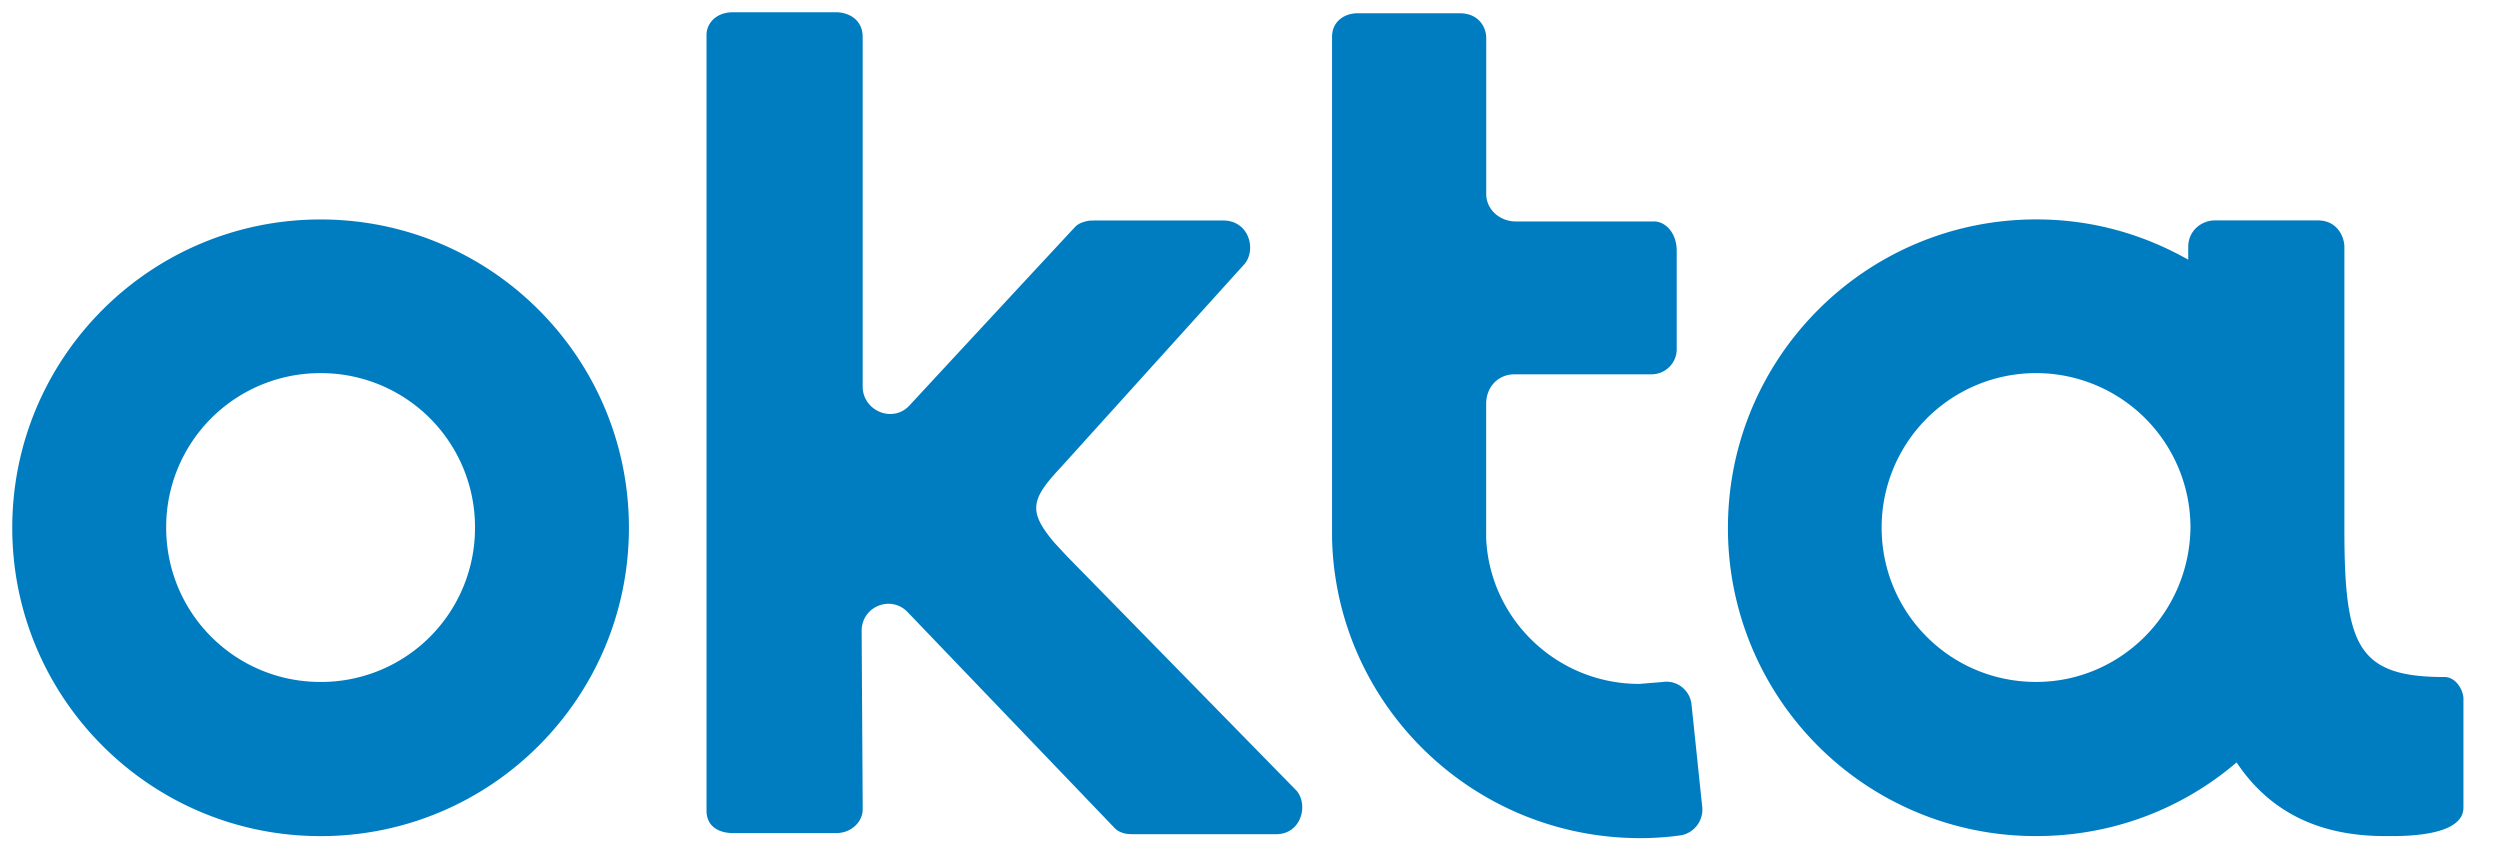
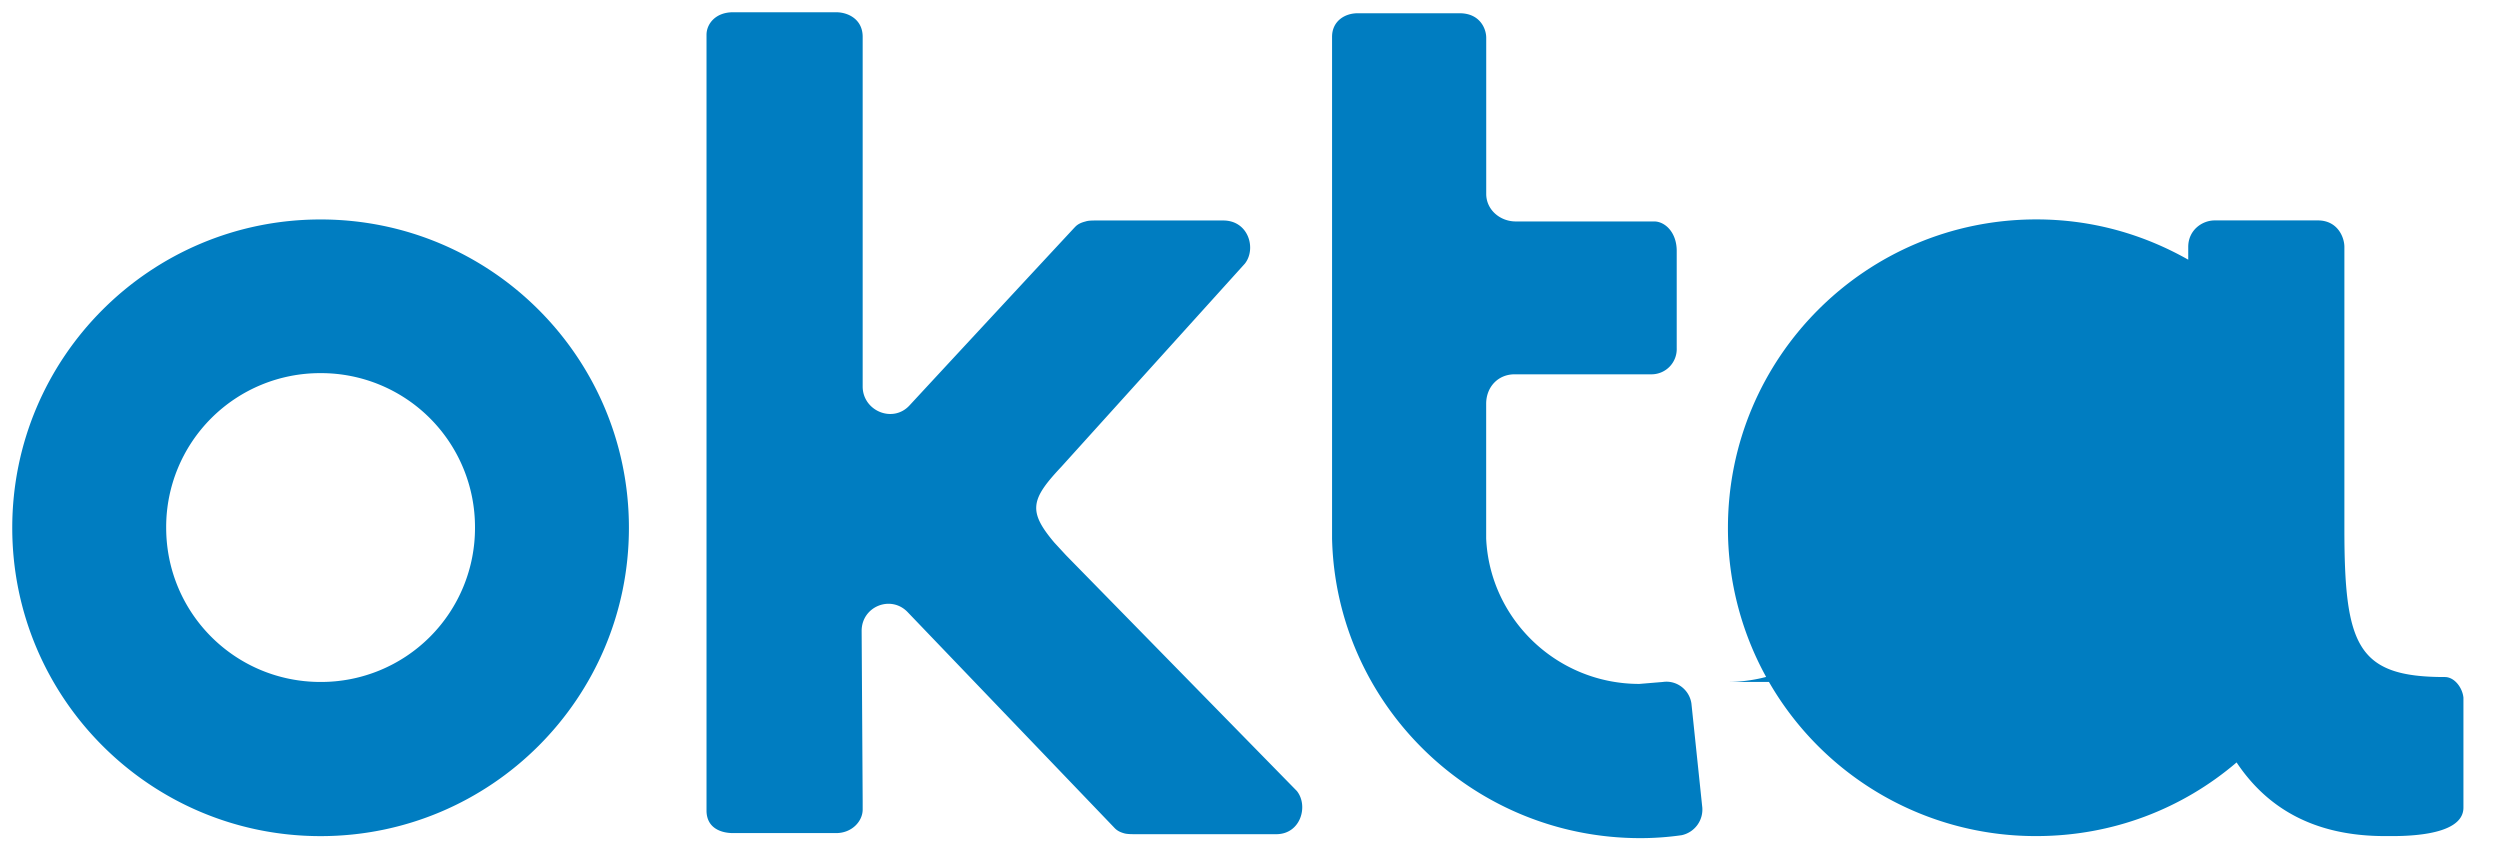
<svg xmlns="http://www.w3.org/2000/svg" xmlns:xlink="http://www.w3.org/1999/xlink" width="100%" height="100%" viewBox="0 0 102 35" fill="#fff" fill-rule="evenodd" stroke="#000" stroke-linecap="round" stroke-linejoin="round" font-family="Roboto" font-size="14px" text-anchor="middle">
  <defs>
    <style type="text/css" />
  </defs>
  <use xlink:href="#Okta" x=".5" y=".5" />
  <symbol id="Okta" overflow="visible">
-     <path d="M12.58 8.454C5.632 8.454 0 14.086 0 21.034s5.632 12.58 12.58 12.58 12.58-5.632 12.58-12.58-5.632-12.58-12.58-12.58zm0 18.87c-3.486 0-6.3-2.804-6.3-6.3a6.28 6.28 0 0 1 6.3-6.3 6.28 6.28 0 0 1 6.3 6.3 6.28 6.28 0 0 1-6.3 6.3zm22.075-2.083c0-1.002 1.202-1.482 1.883-.76l8.373 8.734c.08.08.16.2.44.28.12.04.32.04.52.04h5.7c1.002 0 1.322-1.162.84-1.763l-9.415-9.615-.48-.52c-1.082-1.282-.962-1.763.28-3.085l7.492-8.293c.48-.6.16-1.763-.88-1.763H44.27c-.2 0-.36 0-.48.04-.32.08-.4.2-.48.28a5296.29 5296.29 0 0 0-6.69 7.212c-.68.76-1.923.24-1.923-.76V1.002c0-.72-.6-1.002-1.082-1.002h-4.207c-.72 0-1.082.48-1.082.92v31.65c0 .72.6.92 1.082.92h4.207c.64 0 1.082-.48 1.082-.962v-.32zm34.295 7.17l-.44-4.207c-.08-.56-.6-.962-1.162-.88l-.962.08c-3.365 0-6.1-2.644-6.25-5.93v-5.5c0-.68.48-1.202 1.162-1.202h5.6A1.03 1.03 0 0 0 67.91 13.7V9.737c0-.76-.48-1.202-.92-1.202h-5.65c-.64 0-1.202-.48-1.202-1.122v-6.37c0-.4-.28-1.002-1.082-1.002H54.89c-.52 0-1.042.32-1.042.962v20.473c.16 6.77 5.73 12.22 12.58 12.22a11.92 11.92 0 0 0 1.683-.12 1.07 1.07 0 0 0 .84-1.162zm30.288-5.288c-3.566 0-4.087-1.282-4.087-6.05V9.575c0-.4-.28-1.082-1.082-1.082h-4.207c-.52 0-1.082.4-1.082 1.082v.52c-1.843-1.042-3.926-1.643-6.2-1.643-6.948 0-12.58 5.632-12.58 12.58a12.55 12.55 0 0 0 12.58 12.58c3.125 0 5.97-1.122 8.173-3.005 1.202 1.803 3.085 3.005 6.05 3.005.52 0 3.205.08 3.205-1.162v-4.487c-.04-.4-.36-.84-.76-.84zm-16.667.2c-3.486 0-6.3-2.804-6.3-6.3a6.28 6.28 0 1 1 12.6 0c-.04 3.486-2.845 6.3-6.3 6.3z" stroke="none" fill="#007dc1" fill-rule="nonzero" />
+     <path d="M12.58 8.454C5.632 8.454 0 14.086 0 21.034s5.632 12.58 12.58 12.58 12.58-5.632 12.58-12.58-5.632-12.58-12.58-12.58zm0 18.87c-3.486 0-6.3-2.804-6.3-6.3a6.28 6.28 0 0 1 6.3-6.3 6.28 6.28 0 0 1 6.3 6.3 6.28 6.28 0 0 1-6.3 6.3zm22.075-2.083c0-1.002 1.202-1.482 1.883-.76l8.373 8.734c.08.08.16.2.44.28.12.04.32.04.52.04h5.7c1.002 0 1.322-1.162.84-1.763l-9.415-9.615-.48-.52c-1.082-1.282-.962-1.763.28-3.085l7.492-8.293c.48-.6.16-1.763-.88-1.763H44.27c-.2 0-.36 0-.48.04-.32.08-.4.2-.48.28a5296.29 5296.29 0 0 0-6.69 7.212c-.68.76-1.923.24-1.923-.76V1.002c0-.72-.6-1.002-1.082-1.002h-4.207c-.72 0-1.082.48-1.082.92v31.65c0 .72.6.92 1.082.92h4.207c.64 0 1.082-.48 1.082-.962v-.32zm34.295 7.17l-.44-4.207c-.08-.56-.6-.962-1.162-.88l-.962.08c-3.365 0-6.1-2.644-6.25-5.93v-5.5c0-.68.48-1.202 1.162-1.202h5.6A1.03 1.03 0 0 0 67.91 13.7V9.737c0-.76-.48-1.202-.92-1.202h-5.65c-.64 0-1.202-.48-1.202-1.122v-6.37c0-.4-.28-1.002-1.082-1.002H54.89c-.52 0-1.042.32-1.042.962v20.473c.16 6.77 5.73 12.22 12.58 12.22a11.92 11.92 0 0 0 1.683-.12 1.07 1.07 0 0 0 .84-1.162zm30.288-5.288c-3.566 0-4.087-1.282-4.087-6.05V9.575c0-.4-.28-1.082-1.082-1.082h-4.207c-.52 0-1.082.4-1.082 1.082v.52c-1.843-1.042-3.926-1.643-6.2-1.643-6.948 0-12.58 5.632-12.58 12.58a12.55 12.55 0 0 0 12.58 12.58c3.125 0 5.97-1.122 8.173-3.005 1.202 1.803 3.085 3.005 6.05 3.005.52 0 3.205.08 3.205-1.162v-4.487c-.04-.4-.36-.84-.76-.84zm-16.667.2c-3.486 0-6.3-2.804-6.3-6.3c-.04 3.486-2.845 6.3-6.3 6.3z" stroke="none" fill="#007dc1" fill-rule="nonzero" />
  </symbol>
</svg>